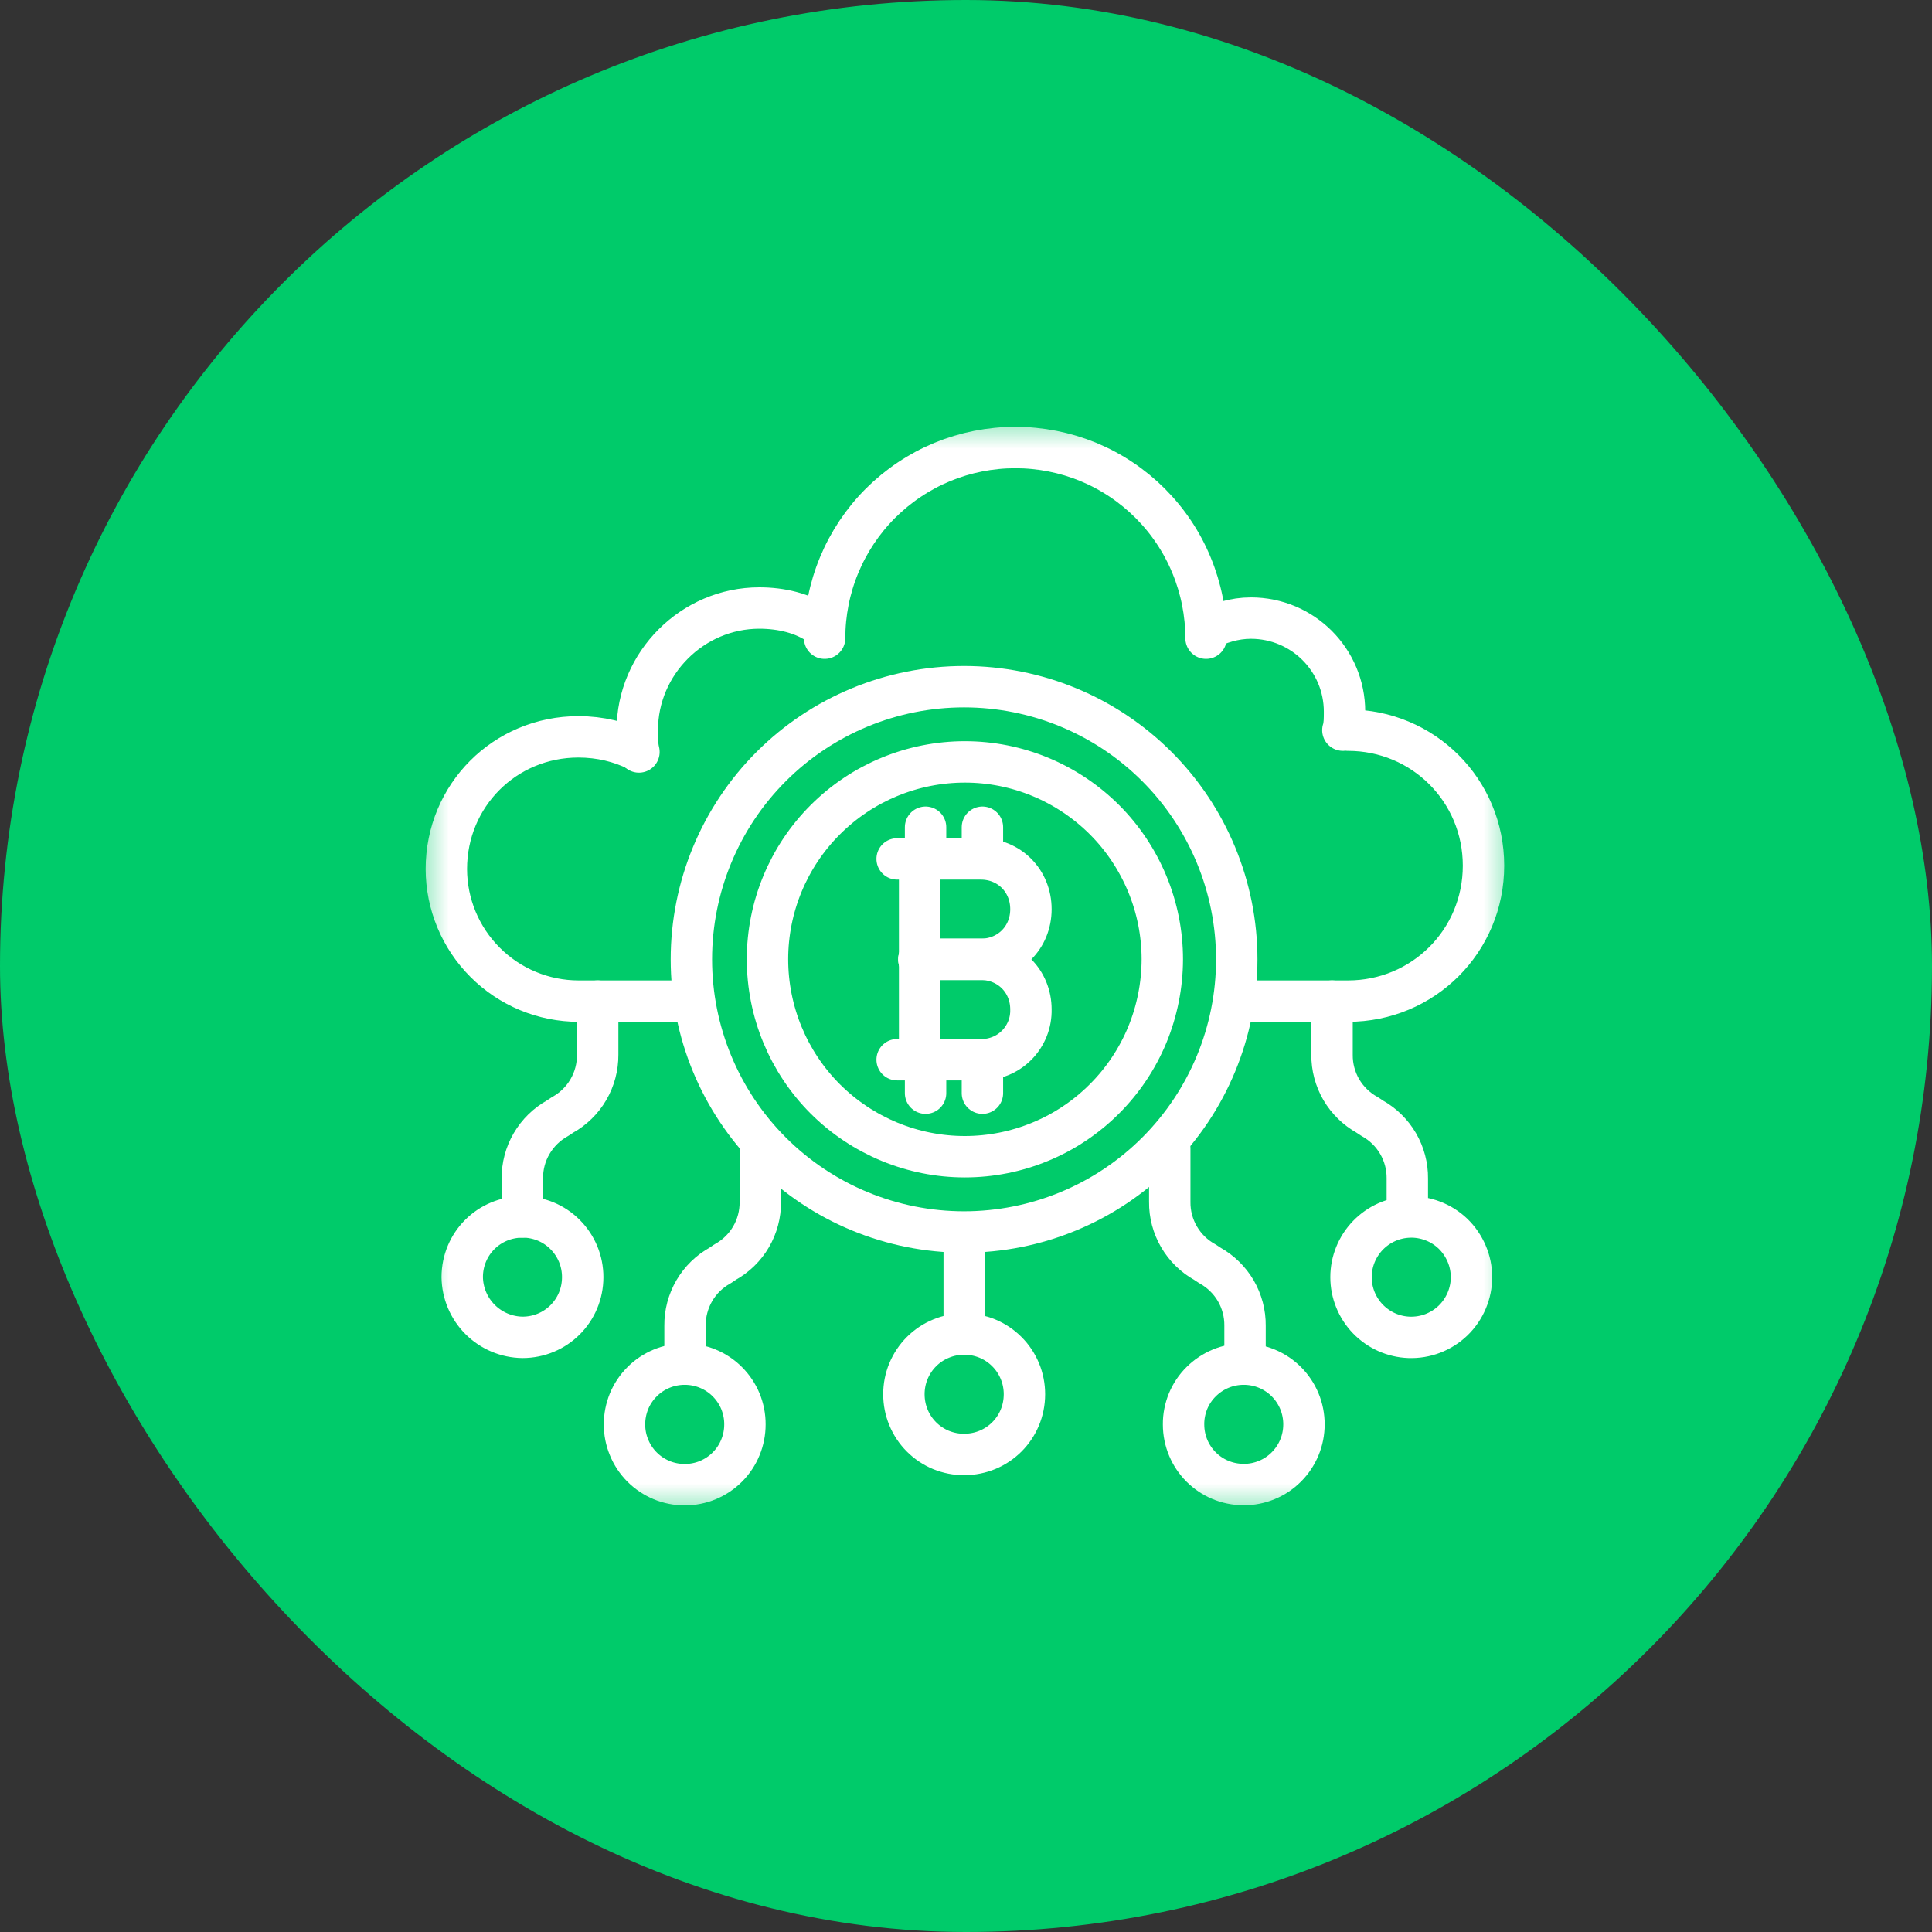
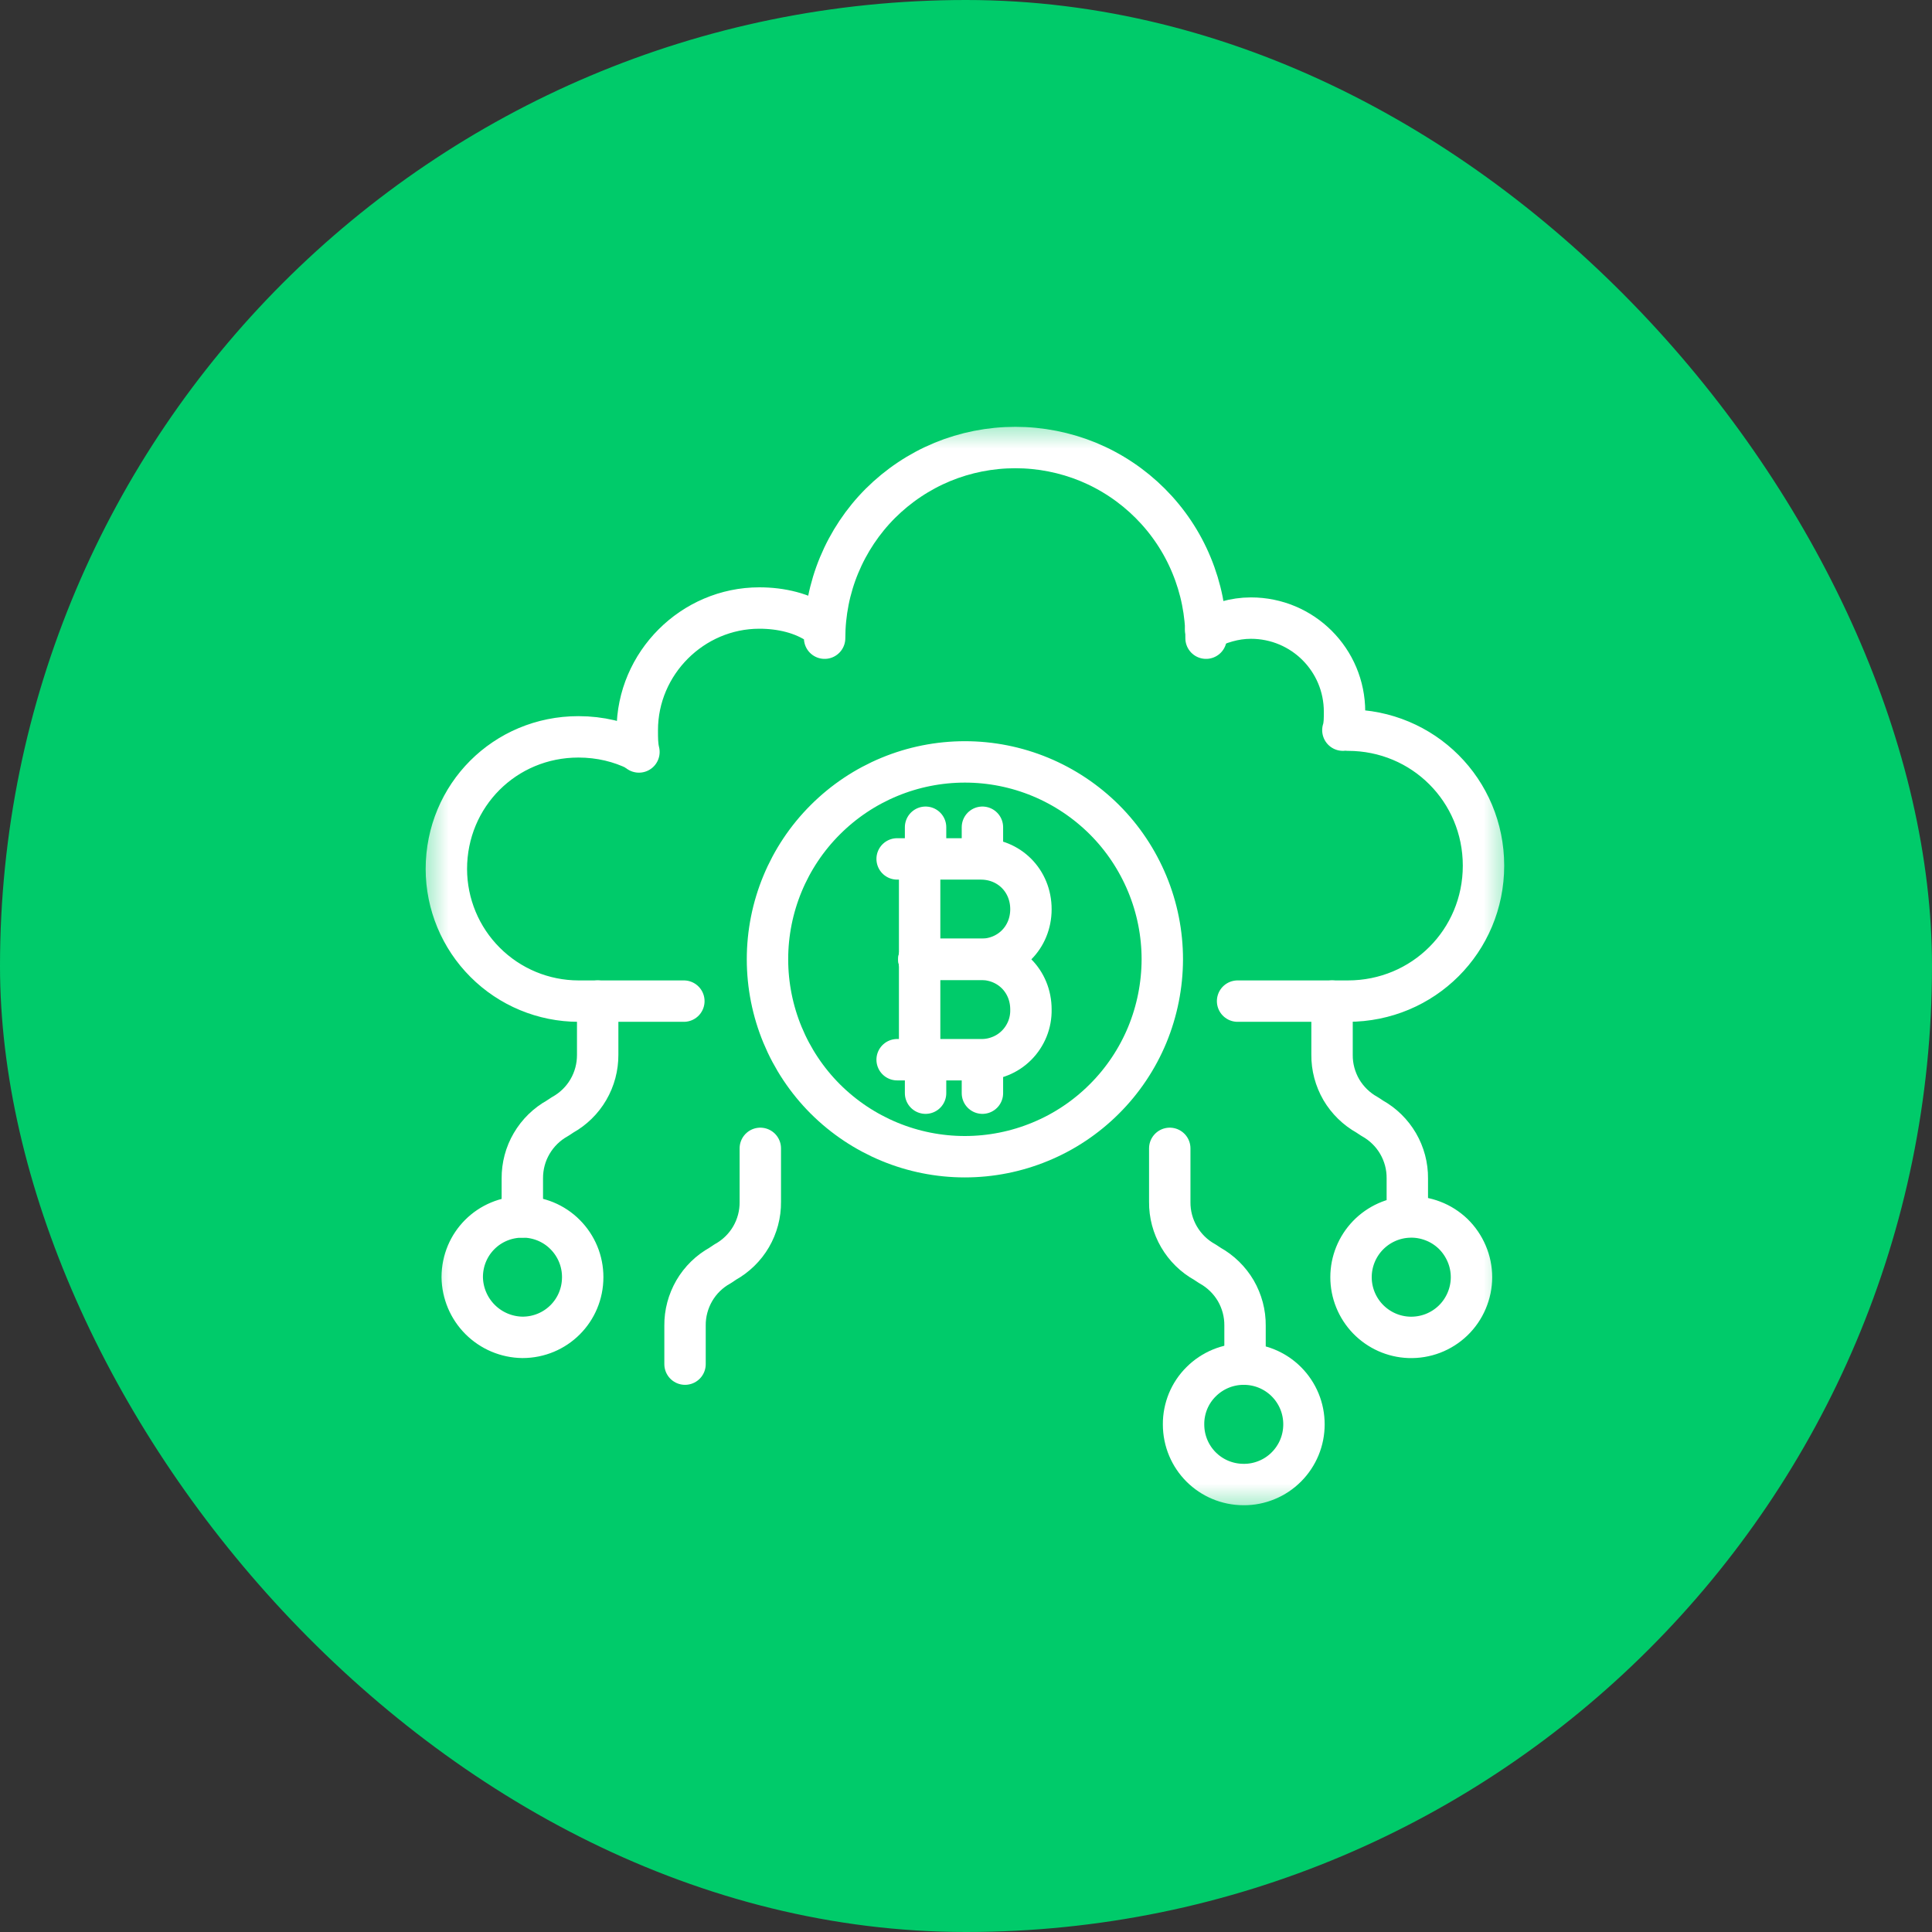
<svg xmlns="http://www.w3.org/2000/svg" width="28" height="28" viewBox="0 0 28 28" fill="none">
  <rect x="0" y="0" width="28" height="28" fill="#333333" stroke="none" />
  <rect width="28" height="28" rx="14" fill="#00CB6A" />
  <mask id="mask0_5740_139142" style="mask-type:luminance" maskUnits="userSpaceOnUse" x="6" y="6" width="16" height="16">
    <path d="M6 6H22V22H6V6Z" fill="white" />
  </mask>
  <g mask="url(#mask0_5740_139142)">
    <path d="M9.26 10.898C9.236 10.8 9.236 10.703 9.236 10.582C9.236 9.612 10.036 8.812 11.005 8.812C11.32 8.812 11.636 8.885 11.878 9.055M11.951 9.249C11.951 8.886 12.022 8.526 12.161 8.191C12.3 7.856 12.503 7.551 12.76 7.294C13.017 7.038 13.322 6.834 13.657 6.695C13.992 6.557 14.352 6.486 14.715 6.486C15.078 6.486 15.437 6.557 15.773 6.695C16.108 6.834 16.413 7.038 16.669 7.294C16.926 7.551 17.13 7.856 17.268 8.191C17.407 8.526 17.479 8.886 17.479 9.249" stroke="white" stroke-width="0.6" stroke-miterlimit="10" stroke-linecap="round" stroke-linejoin="round" />
    <path d="M17.474 9.127C17.668 9.031 17.887 8.958 18.129 8.958C18.88 8.958 19.486 9.564 19.486 10.315C19.486 10.413 19.486 10.509 19.462 10.582M9.911 14.509H8.383C7.876 14.508 7.389 14.306 7.031 13.947C6.672 13.589 6.47 13.102 6.469 12.595C6.469 11.528 7.317 10.679 8.383 10.679C8.699 10.679 8.99 10.752 9.233 10.873M19.535 10.582C20.627 10.582 21.5 11.455 21.5 12.546C21.5 13.637 20.627 14.509 19.535 14.509H17.936M13.328 12.449V15.382M13.983 16.764C14.359 16.764 14.731 16.69 15.078 16.546C15.425 16.403 15.74 16.192 16.006 15.926C16.272 15.661 16.483 15.345 16.627 14.998C16.77 14.651 16.844 14.279 16.845 13.904C16.845 13.528 16.771 13.156 16.627 12.809C16.483 12.462 16.273 12.146 16.007 11.88C15.741 11.615 15.426 11.404 15.079 11.26C14.732 11.116 14.36 11.042 13.984 11.042C13.225 11.042 12.498 11.343 11.961 11.88C11.424 12.416 11.123 13.144 11.123 13.902C11.123 14.661 11.424 15.389 11.96 15.926C12.497 16.462 13.224 16.764 13.983 16.764Z" stroke="white" stroke-width="0.6" stroke-miterlimit="10" stroke-linecap="round" stroke-linejoin="round" />
    <path d="M13.002 12.448H14.214C14.626 12.448 14.941 12.764 14.941 13.177C14.941 13.588 14.626 13.904 14.214 13.904H13.317" stroke="white" stroke-width="0.6" stroke-miterlimit="10" stroke-linecap="round" stroke-linejoin="round" />
    <path d="M13.317 13.903H14.214C14.626 13.903 14.941 14.219 14.941 14.63C14.943 14.726 14.926 14.822 14.89 14.911C14.854 15 14.801 15.081 14.733 15.149C14.665 15.217 14.584 15.271 14.495 15.306C14.406 15.342 14.311 15.36 14.214 15.358H13.002M13.414 11.989V12.352M14.238 11.989V12.352M13.414 15.455V15.843M14.238 15.455V15.843" stroke="white" stroke-width="0.6" stroke-miterlimit="10" stroke-linecap="round" stroke-linejoin="round" />
-     <path d="M13.974 17.855V19.188M13.972 17.855C15.02 17.855 16.025 17.439 16.766 16.698C17.507 15.957 17.924 14.952 17.924 13.904C17.924 12.856 17.507 11.85 16.766 11.109C16.025 10.368 15.02 9.952 13.972 9.952C12.924 9.952 11.918 10.368 11.177 11.109C10.436 11.85 10.02 12.856 10.02 13.904C10.02 14.952 10.436 15.957 11.177 16.698C11.918 17.439 12.924 17.855 13.972 17.855ZM13.1 20.206C13.1 20.092 13.122 19.978 13.166 19.872C13.21 19.766 13.274 19.67 13.355 19.589C13.436 19.508 13.533 19.443 13.639 19.4C13.745 19.356 13.858 19.334 13.973 19.334C14.088 19.333 14.201 19.356 14.308 19.399C14.414 19.443 14.51 19.507 14.591 19.588C14.673 19.669 14.737 19.766 14.781 19.872C14.825 19.978 14.847 20.092 14.847 20.206C14.847 20.692 14.459 21.079 13.973 21.079C13.858 21.08 13.744 21.057 13.638 21.014C13.532 20.97 13.436 20.906 13.355 20.825C13.274 20.744 13.209 20.647 13.166 20.541C13.122 20.435 13.1 20.321 13.1 20.206ZM9.051 20.644C9.05 20.529 9.073 20.416 9.116 20.309C9.16 20.203 9.224 20.107 9.305 20.026C9.386 19.944 9.483 19.88 9.589 19.836C9.695 19.792 9.809 19.77 9.923 19.77C10.038 19.77 10.152 19.792 10.258 19.836C10.364 19.88 10.461 19.944 10.542 20.026C10.623 20.107 10.687 20.203 10.731 20.309C10.774 20.416 10.797 20.529 10.796 20.644C10.796 20.759 10.774 20.872 10.73 20.978C10.687 21.084 10.622 21.181 10.541 21.262C10.46 21.343 10.364 21.407 10.258 21.451C10.152 21.495 10.038 21.517 9.923 21.517C9.809 21.517 9.695 21.495 9.589 21.451C9.483 21.407 9.387 21.343 9.306 21.262C9.225 21.181 9.16 21.084 9.117 20.978C9.073 20.872 9.05 20.759 9.051 20.644Z" stroke="white" stroke-width="0.6" stroke-miterlimit="10" stroke-linecap="round" stroke-linejoin="round" />
    <path d="M11.019 16.643V17.419C11.021 17.597 10.974 17.772 10.885 17.925C10.795 18.079 10.665 18.205 10.51 18.291L10.437 18.34C10.281 18.426 10.152 18.552 10.062 18.706C9.973 18.86 9.926 19.035 9.928 19.212V19.77M18.898 20.643C18.898 20.528 18.876 20.414 18.832 20.308C18.788 20.202 18.724 20.106 18.643 20.025C18.562 19.944 18.466 19.88 18.36 19.836C18.254 19.792 18.14 19.77 18.025 19.77C17.911 19.77 17.797 19.792 17.691 19.836C17.585 19.88 17.489 19.944 17.408 20.025C17.326 20.106 17.262 20.202 17.218 20.308C17.175 20.414 17.152 20.528 17.153 20.643C17.153 21.127 17.541 21.515 18.025 21.515C18.14 21.516 18.254 21.493 18.36 21.449C18.466 21.406 18.562 21.341 18.643 21.26C18.724 21.179 18.788 21.083 18.832 20.977C18.876 20.871 18.898 20.757 18.898 20.643Z" stroke="white" stroke-width="0.6" stroke-miterlimit="10" stroke-linecap="round" stroke-linejoin="round" />
    <path d="M16.953 16.643V17.419C16.951 17.597 16.998 17.772 17.087 17.925C17.177 18.079 17.306 18.206 17.462 18.292L17.535 18.34C17.69 18.426 17.82 18.553 17.91 18.706C17.999 18.86 18.046 19.035 18.044 19.213V19.77M19.305 14.509V15.286C19.303 15.463 19.35 15.638 19.439 15.792C19.529 15.945 19.659 16.072 19.814 16.158L19.887 16.206C20.043 16.293 20.172 16.419 20.262 16.573C20.351 16.726 20.398 16.901 20.396 17.079V17.637M20.421 19.382C20.538 19.386 20.655 19.367 20.765 19.325C20.874 19.283 20.974 19.22 21.059 19.138C21.143 19.057 21.21 18.959 21.256 18.851C21.302 18.743 21.326 18.627 21.326 18.51C21.326 18.393 21.302 18.276 21.256 18.169C21.21 18.061 21.143 17.963 21.059 17.881C20.974 17.8 20.874 17.736 20.765 17.695C20.655 17.653 20.538 17.633 20.421 17.638C20.195 17.646 19.982 17.742 19.825 17.904C19.668 18.067 19.58 18.284 19.58 18.51C19.58 18.736 19.668 18.953 19.825 19.116C19.982 19.278 20.195 19.374 20.421 19.382ZM6.699 18.509C6.699 18.025 7.086 17.637 7.572 17.637C7.687 17.636 7.8 17.659 7.906 17.702C8.012 17.746 8.109 17.81 8.19 17.892C8.271 17.973 8.335 18.069 8.379 18.175C8.423 18.281 8.445 18.395 8.445 18.509C8.445 18.995 8.056 19.382 7.572 19.382C7.341 19.379 7.121 19.286 6.958 19.123C6.795 18.96 6.702 18.74 6.699 18.509Z" stroke="white" stroke-width="0.6" stroke-miterlimit="10" stroke-linecap="round" stroke-linejoin="round" />
    <path d="M8.662 14.509V15.286C8.663 15.463 8.617 15.638 8.527 15.792C8.438 15.945 8.308 16.072 8.153 16.158L8.08 16.206C7.924 16.293 7.795 16.419 7.705 16.573C7.615 16.726 7.569 16.901 7.57 17.079V17.637" stroke="white" stroke-width="0.6" stroke-miterlimit="10" stroke-linecap="round" stroke-linejoin="round" />
  </g>
</svg>